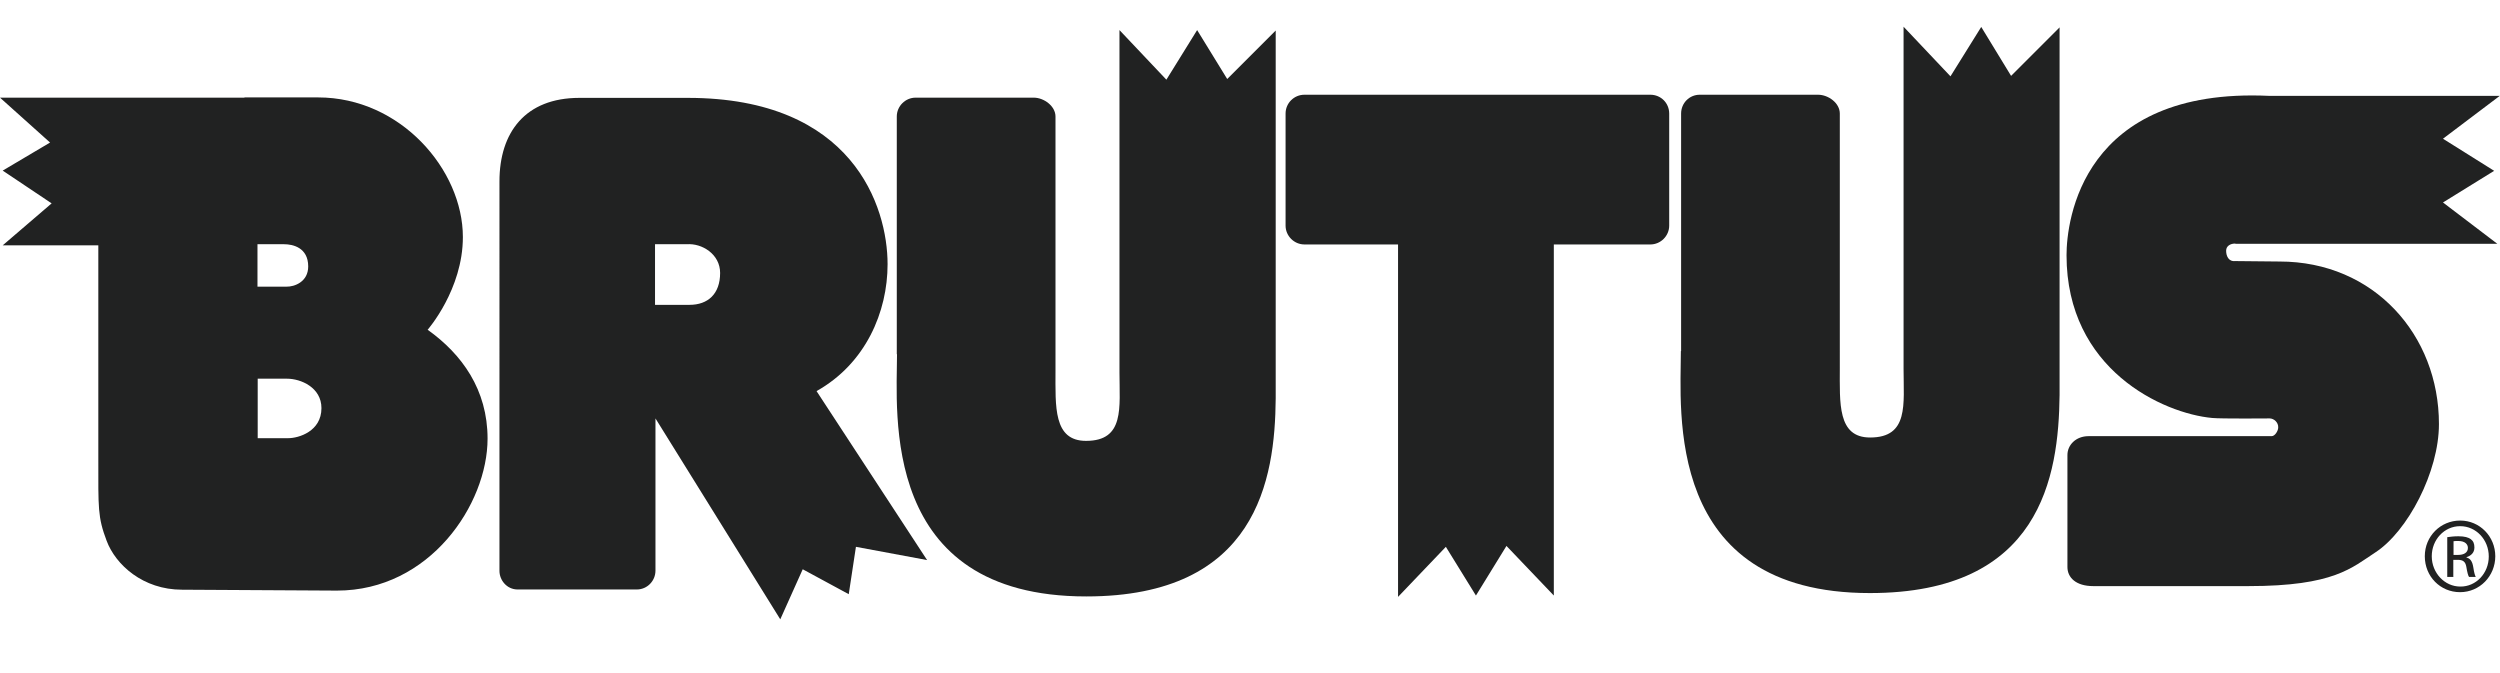
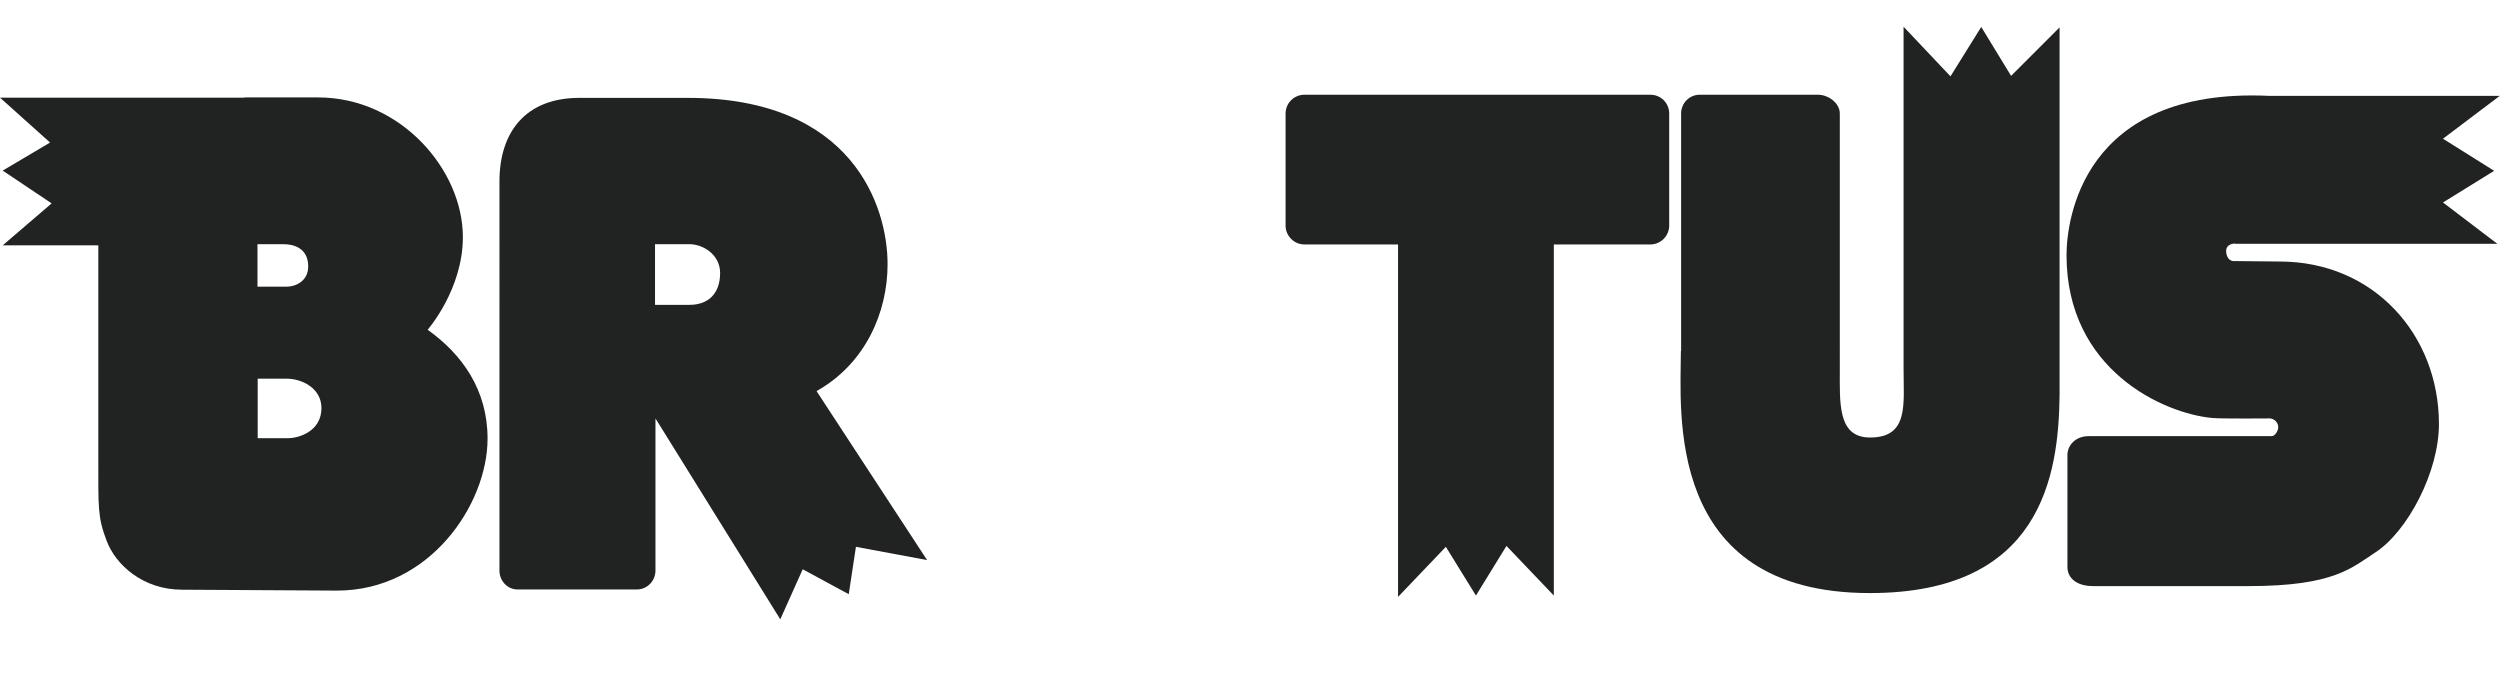
<svg xmlns="http://www.w3.org/2000/svg" id="_レイヤー_2" data-name="レイヤー 2" viewBox="0 0 111.37 30">
  <defs>
    <style>
      .cls-1 {
        fill: none;
      }

      .cls-2 {
        fill: #212222;
      }

      .cls-3 {
        clip-path: url(#clippath);
      }
    </style>
    <clipPath id="clippath">
      <rect class="cls-1" width="111.37" height="30" />
    </clipPath>
  </defs>
  <g id="_レイヤー_2-2" data-name="レイヤー 2">
    <g class="cls-3">
      <g>
        <path class="cls-2" d="M74.88,15.64c0,2.62-.78,10.78,8.42,10.78,7.61,0,8.41-5.19,8.45-8.82V1.22l-2.16,2.16-1.33-2.18-1.37,2.2-2.09-2.21v15.25c0,1.57.24,3.05-1.49,3.05-1.46,0-1.35-1.53-1.35-3.11V5.06c0-.47-.51-.84-.97-.84h-5.27c-.46,0-.83.37-.83.84v10.58h0Z" />
-         <path class="cls-2" d="M39.96,15.78c0,2.62-.78,10.79,8.43,10.79,7.6,0,8.41-5.2,8.44-8.82V1.36l-2.16,2.16-1.34-2.18-1.37,2.21-2.09-2.21v15.25c0,1.57.24,3.05-1.49,3.05-1.46,0-1.36-1.53-1.36-3.12V5.19c0-.46-.51-.84-.97-.84h-5.26c-.46,0-.84.38-.84.84v10.59Z" />
        <path class="cls-2" d="M99.59,10.86h11.66l-2.42-1.84,2.28-1.41-2.28-1.43,2.53-1.91h-10.29c-8.32-.38-9.01,5.56-9.01,7.1,0,5.1,4.31,7.05,6.49,7.25.39.04,2.56.02,2.56.02.19,0,.39.18.38.4,0,.16-.15.39-.29.39h-8.16c-.56,0-.94.39-.94.84v4.99c0,.47.38.85,1.15.85h6.92c3.81,0,4.6-.82,5.66-1.51,1.42-.93,2.82-3.57,2.82-5.71,0-3.96-2.89-7.24-7.1-7.24l-1.98-.02c-.3.03-.4-.24-.4-.46,0-.22.2-.32.4-.32Z" />
        <path class="cls-2" d="M10.89,4.34h3.28c3.67,0,6.45,3.22,6.45,6.22,0,2.34-1.57,4.13-1.57,4.13,1.53,1.09,2.67,2.67,2.67,4.85,0,2.92-2.57,6.77-6.71,6.77l-6.9-.04c-1.74,0-2.96-1.11-3.36-2.18-.4-1.06-.37-1.44-.37-3.69v-9.47H.12l2.18-1.87L.12,7.6l2.11-1.25-2.23-2h10.89ZM12.76,12.77c.35.01.97-.21.97-.9,0-.85-.7-.99-1.07-.99h-1.19v1.89s1.37,0,1.29,0ZM11.48,19.52h1.36c.46,0,1.48-.3,1.48-1.34,0-.92-.92-1.31-1.53-1.31h-1.31v2.65Z" />
-         <path class="cls-2" d="M36.38,17.43l4.92,7.52-3.17-.59-.32,2.11-2.05-1.11-1,2.23-5.56-8.95v6.78c0,.46-.37.84-.83.84h-5.33c-.46-.01-.79-.41-.79-.83V8.08c0-2.18,1.15-3.72,3.56-3.72h4.83c7.36,0,8.9,4.85,8.9,7.41,0,2.12-.97,4.42-3.16,5.65ZM30.72,13.58c.81,0,1.36-.48,1.36-1.42,0-.84-.81-1.33-1.48-1.28h-1.42v2.7h1.55Z" />
+         <path class="cls-2" d="M36.38,17.43l4.92,7.52-3.17-.59-.32,2.11-2.05-1.11-1,2.23-5.56-8.95v6.78c0,.46-.37.84-.83.84h-5.33c-.46-.01-.79-.41-.79-.83V8.08c0-2.18,1.15-3.72,3.56-3.72h4.83c7.36,0,8.9,4.85,8.9,7.41,0,2.12-.97,4.42-3.16,5.65ZM30.72,13.58c.81,0,1.36-.48,1.36-1.42,0-.84-.81-1.33-1.48-1.28h-1.42v2.7Z" />
        <path class="cls-2" d="M62.28,10.89v15.7l2.13-2.23,1.34,2.17,1.36-2.21,2.11,2.21v-15.64h4.3c.46,0,.84-.38.84-.84v-4.99c0-.47-.37-.84-.84-.84h-15.41c-.46,0-.84.37-.84.84v4.99c0,.46.38.84.84.84h4.16Z" />
-         <path class="cls-2" d="M109.6,23.19c.87,0,1.56.71,1.56,1.59s-.69,1.6-1.57,1.6-1.57-.7-1.57-1.6.71-1.59,1.57-1.59h0ZM109.59,23.44c-.7,0-1.26.6-1.26,1.34s.57,1.35,1.27,1.35c.7.01,1.27-.59,1.27-1.34s-.57-1.35-1.27-1.35h0ZM109.3,25.7h-.28v-1.77c.15-.02.29-.04.5-.04.27,0,.44.05.55.13.11.08.16.2.16.37,0,.24-.16.37-.35.43v.02c.16.03.26.17.3.43.04.27.08.38.11.43h-.3c-.04-.05-.08-.21-.12-.45-.04-.23-.15-.31-.38-.31h-.2v.75ZM109.3,24.72h.21c.23,0,.43-.09.43-.31,0-.16-.12-.31-.43-.31-.09,0-.15,0-.21.01v.6Z" />
      </g>
    </g>
  </g>
</svg>